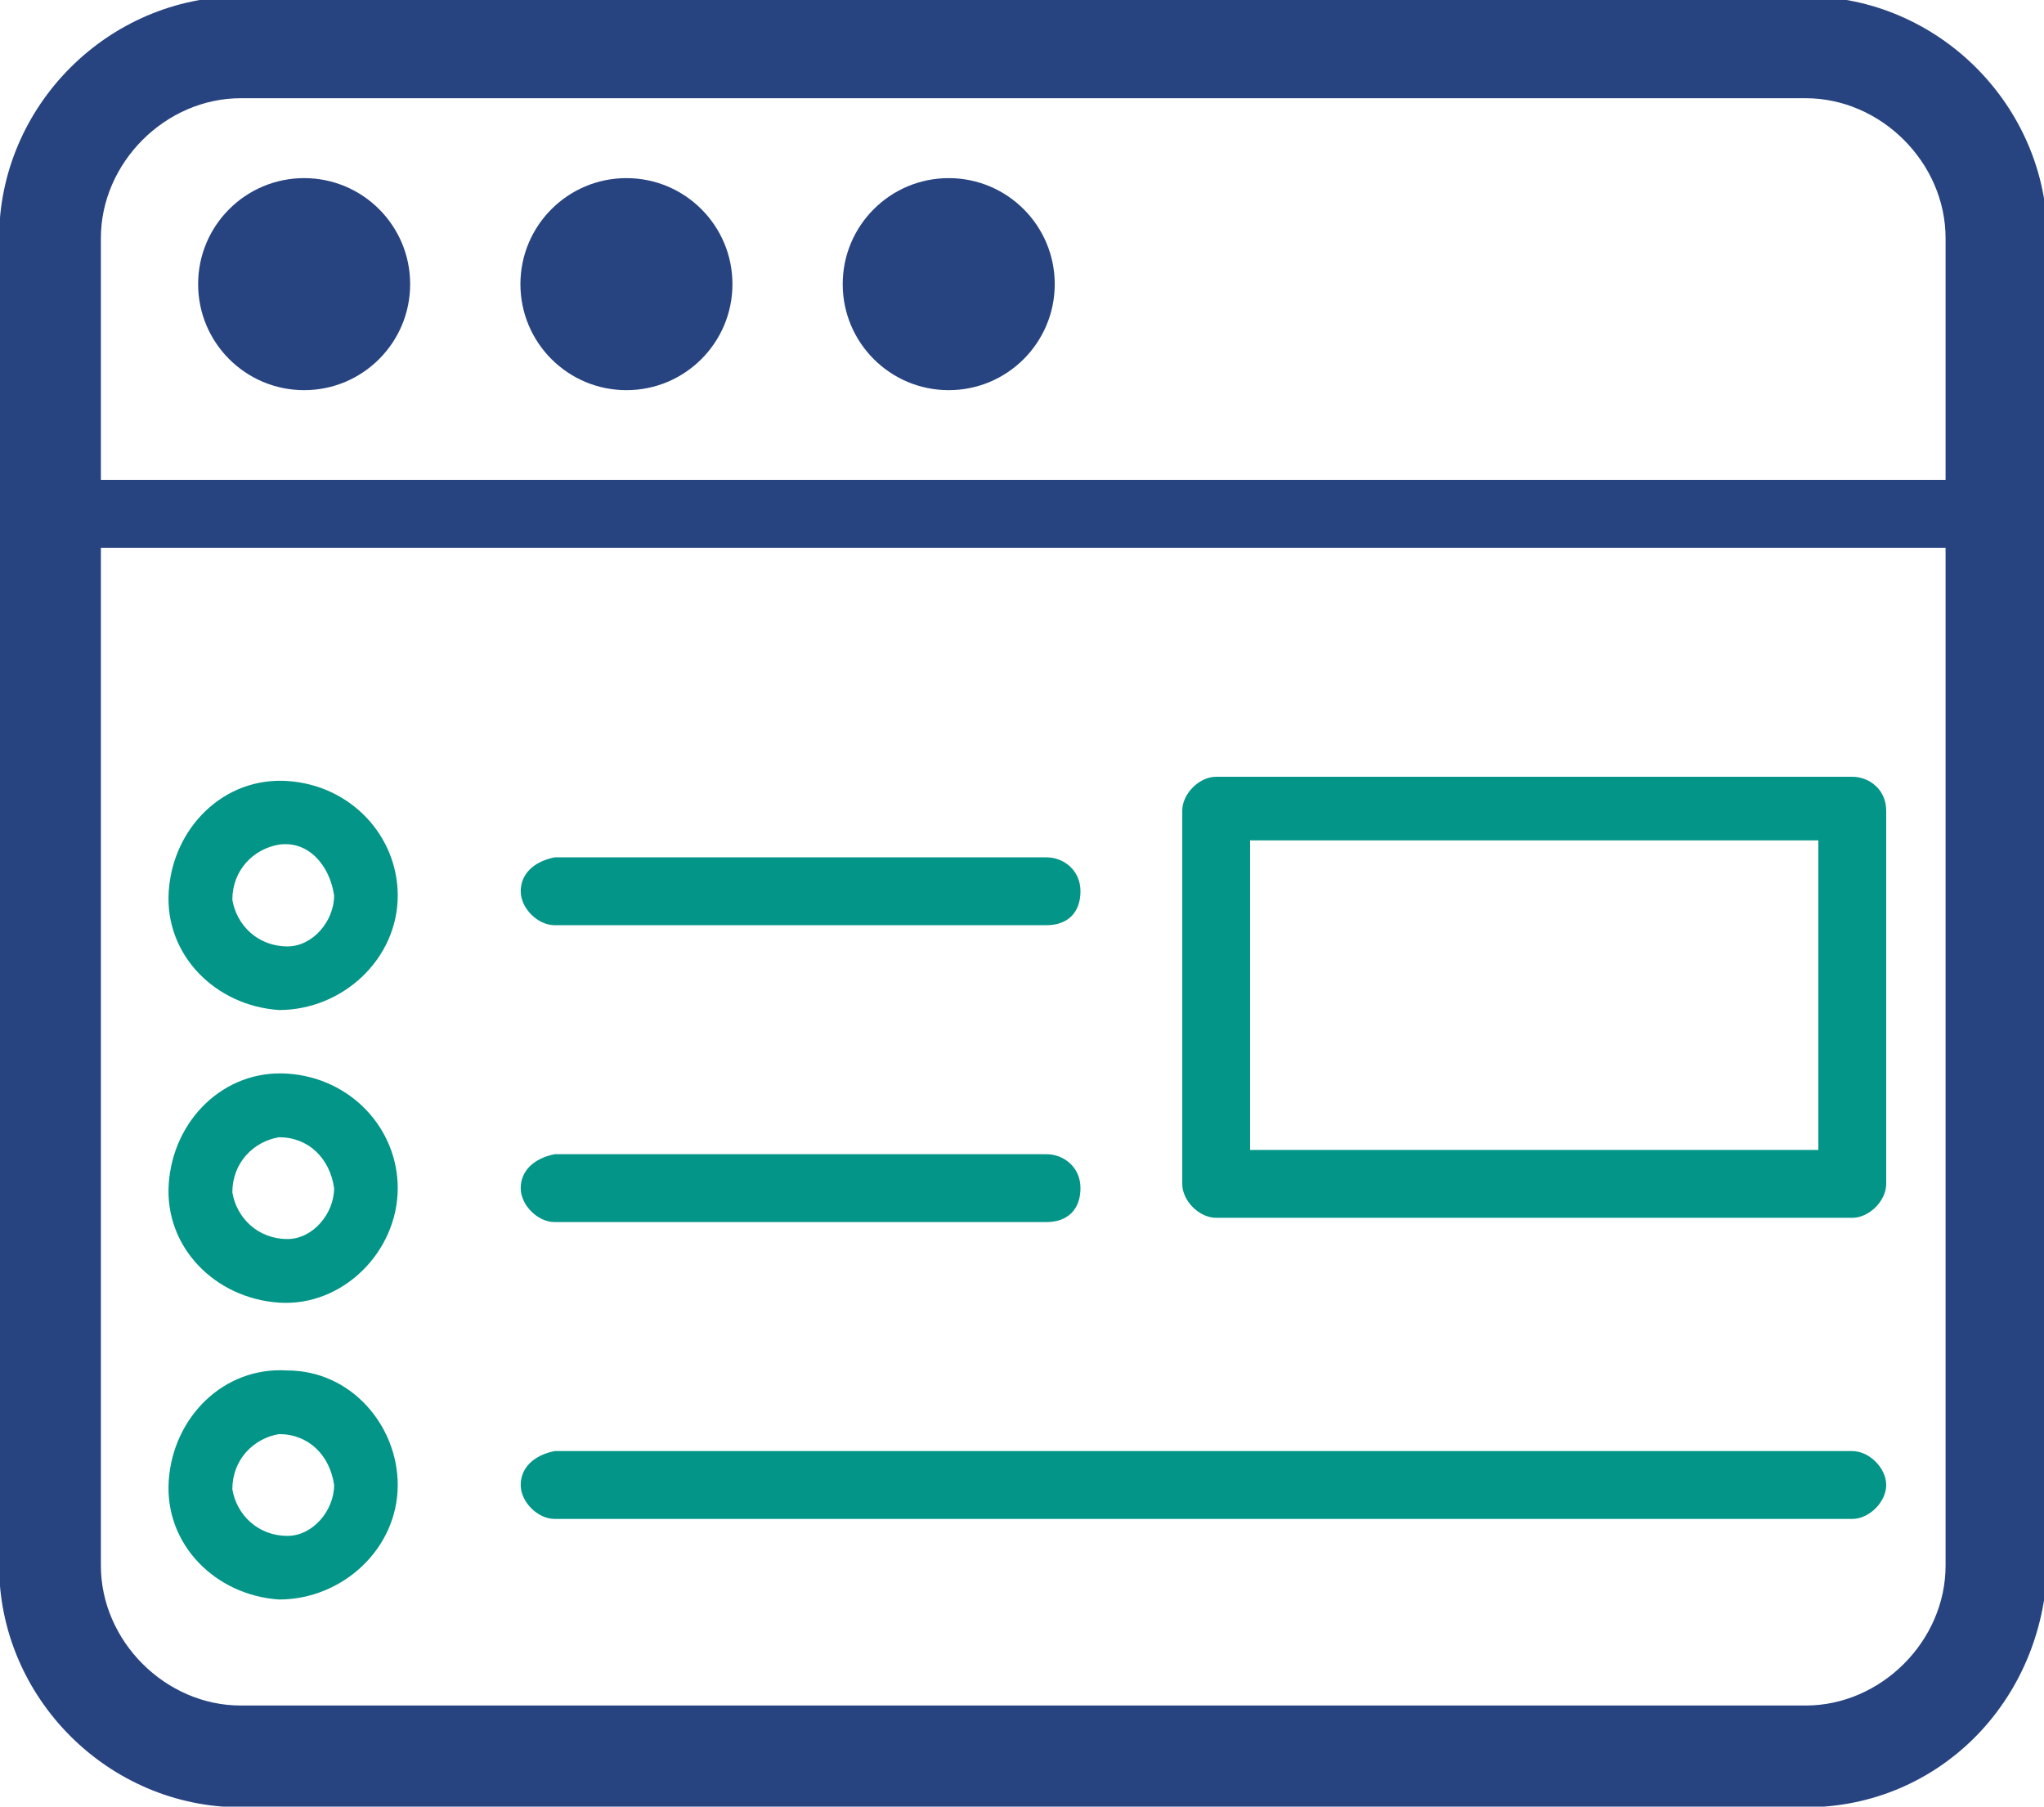
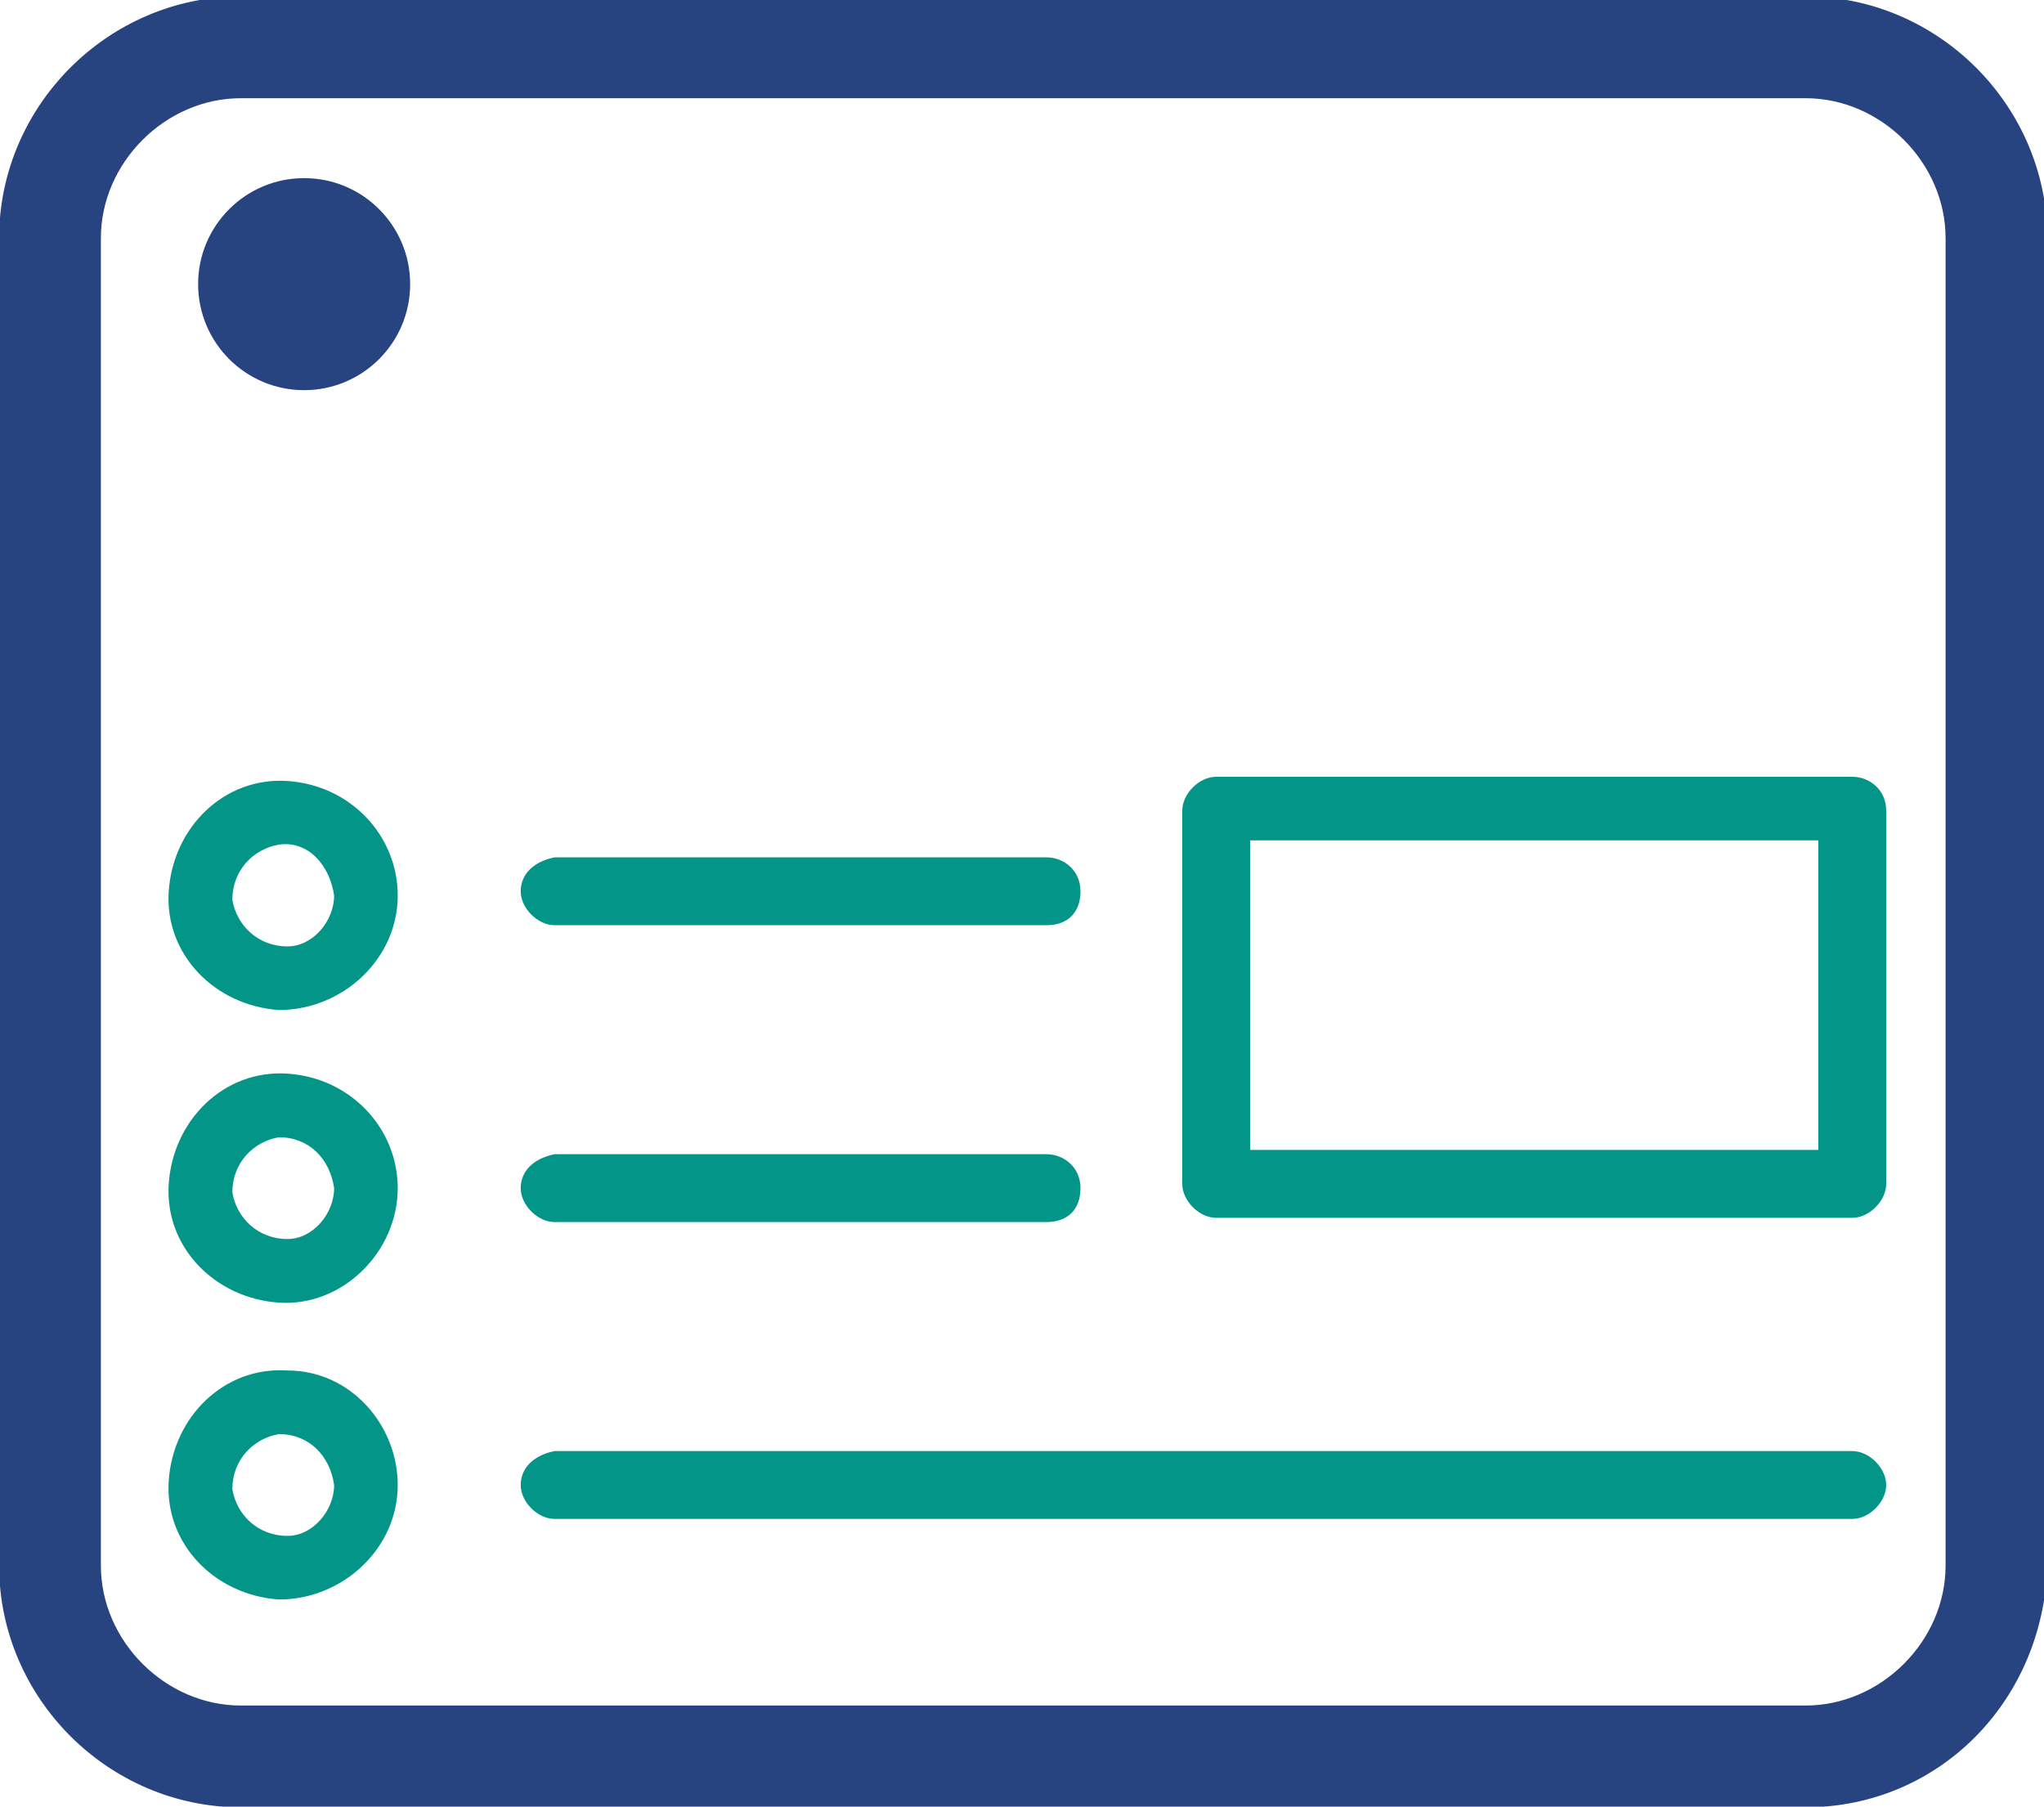
<svg xmlns="http://www.w3.org/2000/svg" enable-background="new 0 0 48.2 42.6" viewBox="0 0 48.2 42.6">
  <g transform="translate(-57.821 -69.784)">
    <path d="m100.4 112h-36.9c-2.9 0-5.3-2.4-5.3-5.3v-31.3c0-2.9 2.4-5.3 5.3-5.3h36.9c2.9 0 5.3 2.4 5.3 5.3v31.3c-.1 3-2.4 5.3-5.3 5.3zm-36.9-40.3c-2 0-3.7 1.7-3.7 3.7v31.3c0 2 1.7 3.7 3.7 3.7h36.9c2 0 3.7-1.7 3.7-3.7v-31.3c0-2-1.7-3.7-3.7-3.7z" fill="#284480" stroke="#284480" stroke-miterlimit="10" stroke-width=".8" />
-     <path d="m104.8 82.7h-45.8c-.4 0-.8-.3-.8-.8s.3-.8.8-.8h45.9c.4 0 .8.3.8.8s-.4.8-.9.8z" fill="#284480" />
    <path d="m64.4 100.5c-1.5-.1-2.7-1.3-2.6-2.8s1.3-2.7 2.8-2.6 2.6 1.3 2.6 2.7c0 1.5-1.3 2.8-2.8 2.7zm0-3.9c-.6.1-1.1.6-1.1 1.3.1.6.6 1.1 1.3 1.1.6 0 1.1-.6 1.1-1.2-.1-.7-.6-1.2-1.3-1.2zm18.1 2h-11.6c-.4 0-.8-.4-.8-.8s.3-.7.8-.8h11.6c.4 0 .8.3.8.8s-.3.8-.8.8zm-18.1-5c-1.5-.1-2.7-1.3-2.6-2.8s1.3-2.7 2.8-2.6 2.6 1.3 2.6 2.7c0 1.5-1.3 2.7-2.8 2.7zm0-3.9c-.6.1-1.1.6-1.1 1.3.1.6.6 1.1 1.3 1.1.6 0 1.1-.6 1.1-1.2-.1-.7-.6-1.3-1.3-1.2zm18.1 1.9h-11.6c-.4 0-.8-.4-.8-.8s.3-.7.8-.8h11.6c.4 0 .8.3.8.8s-.3.8-.8.8zm-18.1 15.9c-1.5-.1-2.7-1.3-2.6-2.8s1.3-2.7 2.8-2.6c1.5 0 2.6 1.3 2.6 2.7 0 1.5-1.3 2.7-2.8 2.7zm0-3.9c-.6.1-1.1.6-1.1 1.3.1.6.6 1.1 1.3 1.1.6 0 1.1-.6 1.1-1.2-.1-.7-.6-1.2-1.3-1.2zm37.1 2h-30.6c-.4 0-.8-.4-.8-.8s.3-.7.8-.8h30.6c.4 0 .8.4.8.8s-.4.8-.8.8zm0-7.1h-15c-.4 0-.8-.4-.8-.8v-8.8c0-.4.4-.8.8-.8h15c.4 0 .8.3.8.8v8.8c0 .4-.4.8-.8.8zm-14.2-1.6h13.4v-7.3h-13.4z" fill="#039587" />
  </g>
-   <circle cx="14.772" cy="6.7" fill="#284480" r="2.5" />
  <circle cx="7.172" cy="6.7" fill="#284480" r="2.5" />
-   <circle cx="22.372" cy="6.7" fill="#284480" r="2.5" />
</svg>